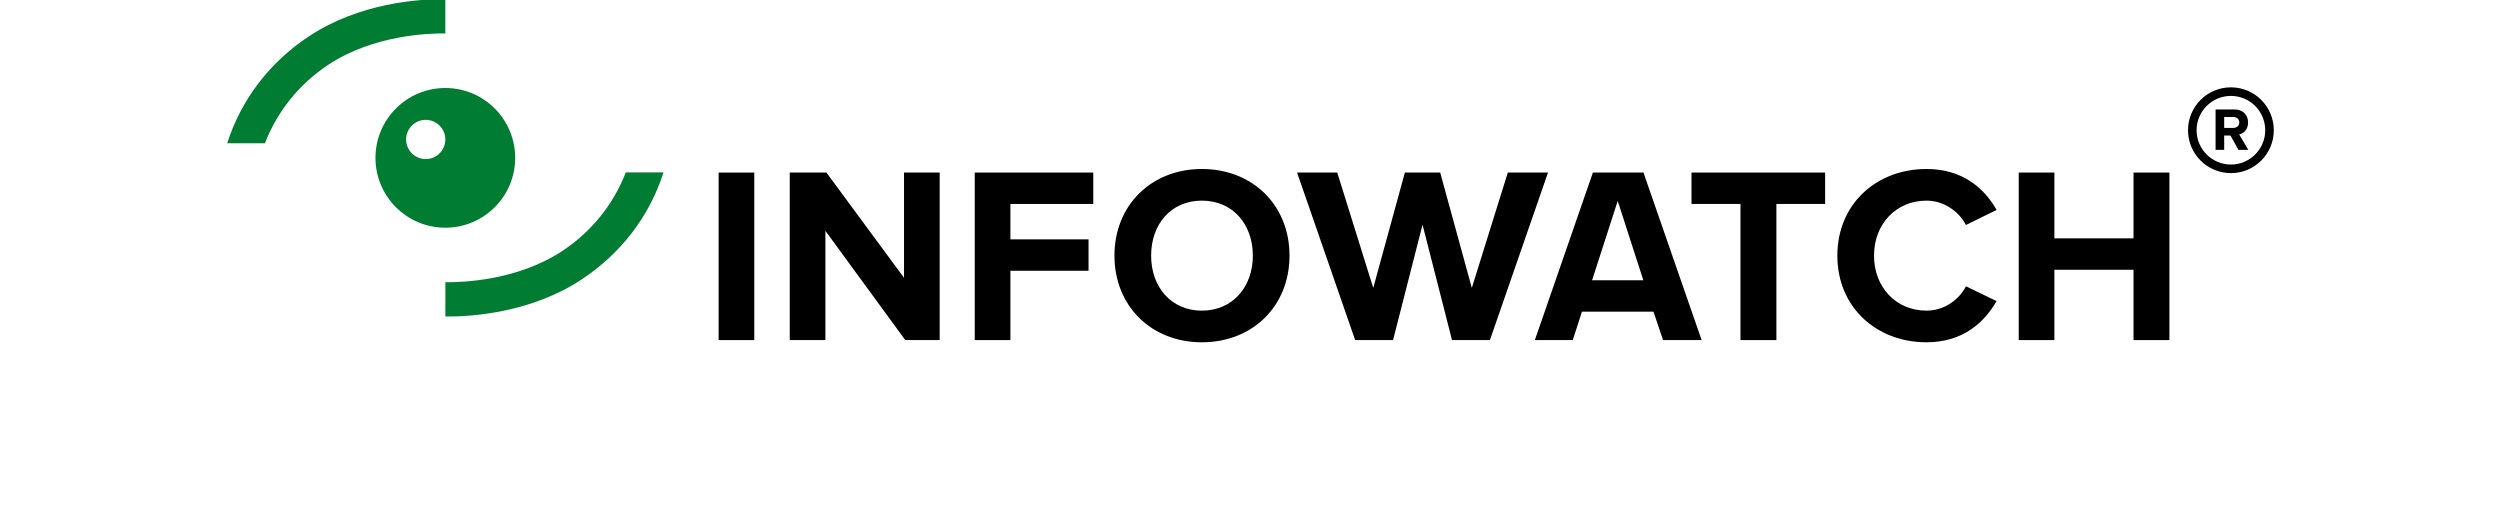
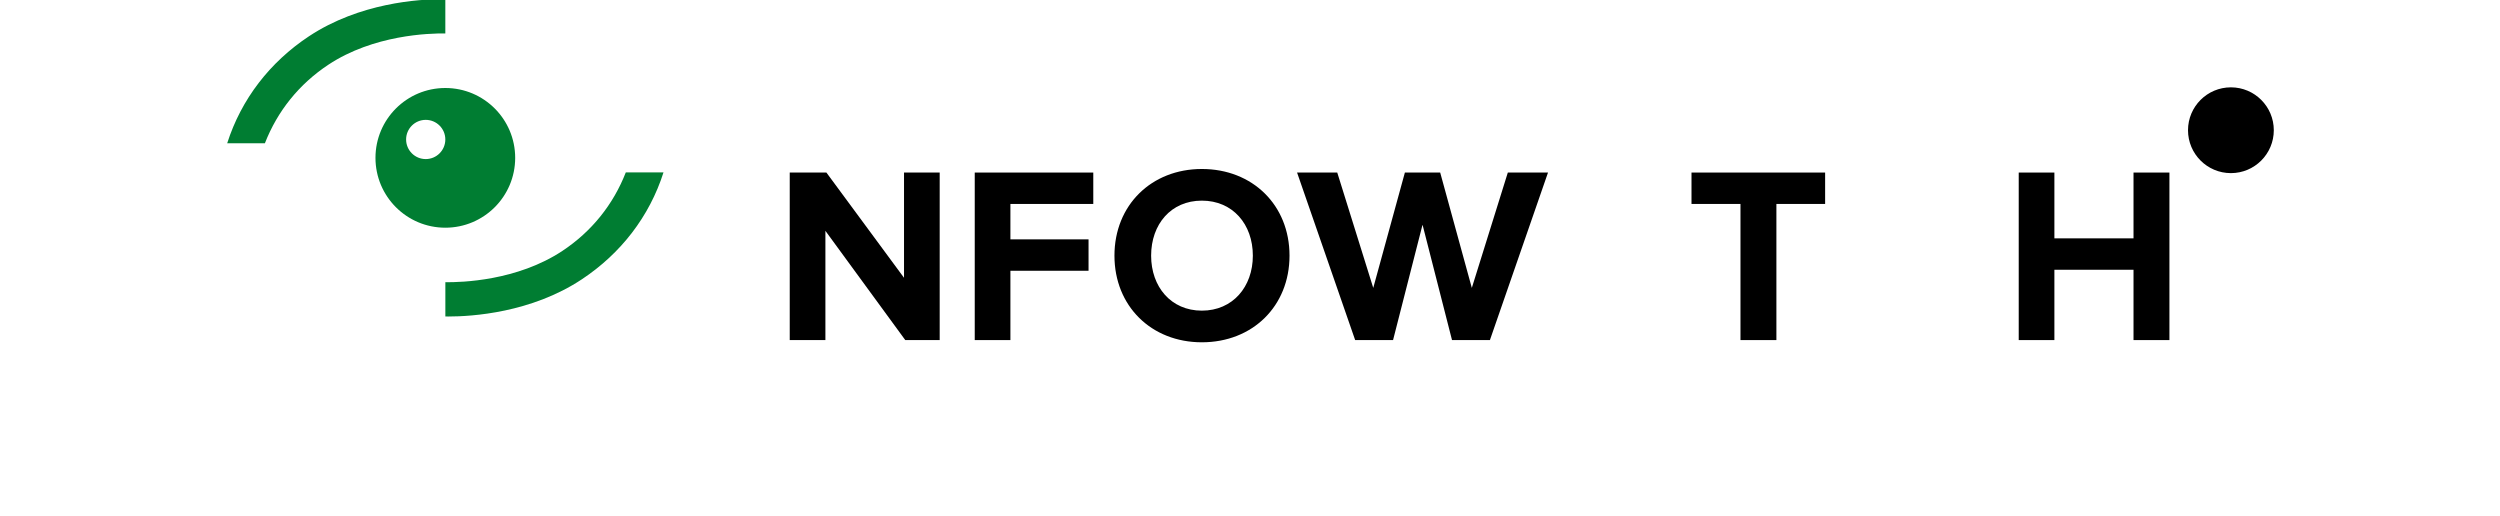
<svg xmlns="http://www.w3.org/2000/svg" xmlns:xlink="http://www.w3.org/1999/xlink" width="512" height="105.75" data-name="Layer 1" version="1.1" viewBox="0 0 512 105.75">
  <defs>
    <style>.cls-1{fill:url(#linear-gradient);}.cls-2{fill:url(#linear-gradient-2);}.cls-3{fill:url(#linear-gradient-3);}.cls-4{fill:url(#linear-gradient-4);}</style>
    <linearGradient id="linear-gradient" x1="61.35" x2="65.1" y1="13.15" y2="111.65" gradientUnits="userSpaceOnUse">
      <stop stop-color="#02c786" offset="0" />
      <stop stop-color="#178e82" offset="1" />
    </linearGradient>
    <linearGradient id="linear-gradient-2" x1="58.93" x2="62.68" y1="13.24" y2="111.74" gradientTransform="matrix(.629 0 0 .629 .368 .376)" xlink:href="#linear-gradient" />
    <linearGradient id="linear-gradient-3" x1="9.23" x2="106.23" y1="61.23" y2="66.98" gradientUnits="userSpaceOnUse">
      <stop stop-color="#03c947" offset="0" />
      <stop stop-color="#028ba0" offset="1" />
    </linearGradient>
    <linearGradient id="linear-gradient-4" x1="9.51" x2="106.51" y1="56.53" y2="62.28" gradientTransform="matrix(.629 0 0 .629 .368 .376)" xlink:href="#linear-gradient-3" />
    <clipPath id="clipPath768">
      <path d="m68.032 360h344.41v59.528h-344.41z" />
    </clipPath>
  </defs>
  <g transform="matrix(1.13 0 0 1.13 -1.121 -.676)">
    <g transform="matrix(1.077 0 0 -1.077 -31.102 452.27)">
      <g clip-path="url(#clipPath768)">
        <g transform="translate(135.11 390.37)">
          <path d="m0 0c-2.113-5.423-5.758-9.958-10.676-13.216-7.611-5.041-16.993-5.301-19.689-5.265v-5.767c0.158-3e-3 0.318-5e-3 0.504-5e-3 3.925 0 13.934 0.61 22.46 6.258 6.547 4.338 11.37 10.551 13.746 17.995z" fill="#007d32" />
        </g>
        <g transform="translate(74.376 395.27)">
          <path d="m0 0c2.113 5.422 5.758 9.959 10.676 13.216 7.611 5.041 16.993 5.301 19.688 5.265v5.767c-0.158 2e-3 -0.317 5e-3 -0.503 5e-3 -3.926 0-13.933-0.61-22.46-6.258-6.548-4.338-11.37-10.551-13.746-17.995z" fill="#007d32" />
        </g>
        <g transform="translate(101.44 392.61)">
          <path d="m0 0c-1.822 0-3.3 1.477-3.3 3.3 0 1.822 1.478 3.299 3.3 3.299s3.299-1.477 3.299-3.299c0-1.823-1.477-3.3-3.299-3.3m3.299 11.961c-6.492 0-11.755-5.263-11.755-11.755s5.263-11.755 11.755-11.755c6.493 0 11.756 5.263 11.756 11.755s-5.263 11.755-11.756 11.755" fill="#007d32" />
        </g>
-         <path d="m150.73 390.34h6.002v-28.192h-6.002z" />
        <g transform="translate(182.14 362.15)">
          <path d="m0 0-13.441 18.386v-18.386h-6.002v28.192h6.171l13.061-17.709v17.709h6.002v-28.192z" />
        </g>
        <g transform="translate(193.83 362.15)">
          <path d="m0 0v28.192h19.949v-5.283h-13.947v-5.959h13.148v-5.284h-13.148v-11.666z" />
        </g>
        <g transform="translate(240.63 376.36)">
          <path d="m0 0c0 5.283-3.382 9.256-8.58 9.256-5.199 0-8.538-3.973-8.538-9.256 0-5.241 3.339-9.256 8.538-9.256 5.198 0 8.58 4.015 8.58 9.256m-23.289 0c0 8.495 6.214 14.582 14.709 14.582 8.538 0 14.751-6.087 14.751-14.582 0-8.496-6.213-14.582-14.751-14.582-8.495 0-14.709 6.086-14.709 14.582" />
        </g>
        <g transform="translate(322.69 362.15)">
          <path d="m0 0v22.909h-8.242v5.283h22.486v-5.283h-8.2v-22.909z" />
        </g>
        <g transform="translate(338.99 376.36)">
-           <path d="m0 0c0 8.664 6.552 14.582 15.006 14.582 6.213 0 9.805-3.382 11.792-6.89l-5.157-2.535c-1.183 2.282-3.719 4.099-6.635 4.099-5.115 0-8.835-3.931-8.835-9.256 0-5.326 3.72-9.256 8.835-9.256 2.916 0 5.452 1.774 6.635 4.099l5.157-2.494c-2.029-3.508-5.579-6.931-11.792-6.931-8.454 0-15.006 5.917-15.006 14.582" />
-         </g>
+           </g>
        <g transform="translate(388.83 362.15)">
          <path d="m0 0v11.835h-13.315v-11.835h-6.002v28.192h6.002v-11.073h13.315v11.073h6.043v-28.192z" />
        </g>
        <g transform="translate(302.03 385.57)">
-           <path d="m0 0-4.312-13.355h8.626zm7.625-23.415-1.605 4.777h-12.037l-1.544-4.777h-6.383l9.769 28.192h8.508l9.787-28.192z" />
-         </g>
+           </g>
        <g transform="translate(283.54 390.35)">
          <path d="m0 0-6.06-19.419-5.326 19.419h-5.937l-5.325-19.419-6.061 19.419h-6.762l9.776-28.192h6.382l4.945 19.358 0.014-0.052 0.013 0.052 4.945-19.358h6.382l9.777 28.192z" />
        </g>
        <g transform="translate(405.22 391.69)">
-           <path d="m0 0c-3.19 0-5.775 2.585-5.775 5.775 0 3.189 2.585 5.774 5.775 5.774 3.189 0 5.774-2.585 5.774-5.774 0-3.19-2.585-5.775-5.774-5.775m0 12.992c-3.987 0-7.219-3.231-7.219-7.217 0-3.987 3.232-7.219 7.219-7.219 3.986 0 7.218 3.232 7.218 7.219 0 3.986-3.232 7.217-7.218 7.217" />
+           <path d="m0 0m0 12.992c-3.987 0-7.219-3.231-7.219-7.217 0-3.987 3.232-7.219 7.219-7.219 3.986 0 7.218 3.232 7.218 7.219 0 3.986-3.232 7.217-7.218 7.217" />
        </g>
        <g transform="translate(406.63 398.77)">
          <path d="m0 0c0 0.572-0.439 0.919-1.021 0.919h-1.52v-1.837h1.52c0.582 0 1.021 0.347 1.021 0.918m-0.143-4.612-1.337 2.418h-1.061v-2.418h-1.449v6.806h3.183c1.418 0 2.286-0.929 2.286-2.194 0-1.204-0.756-1.847-1.49-2.02l1.53-2.592z" />
        </g>
      </g>
    </g>
  </g>
</svg>